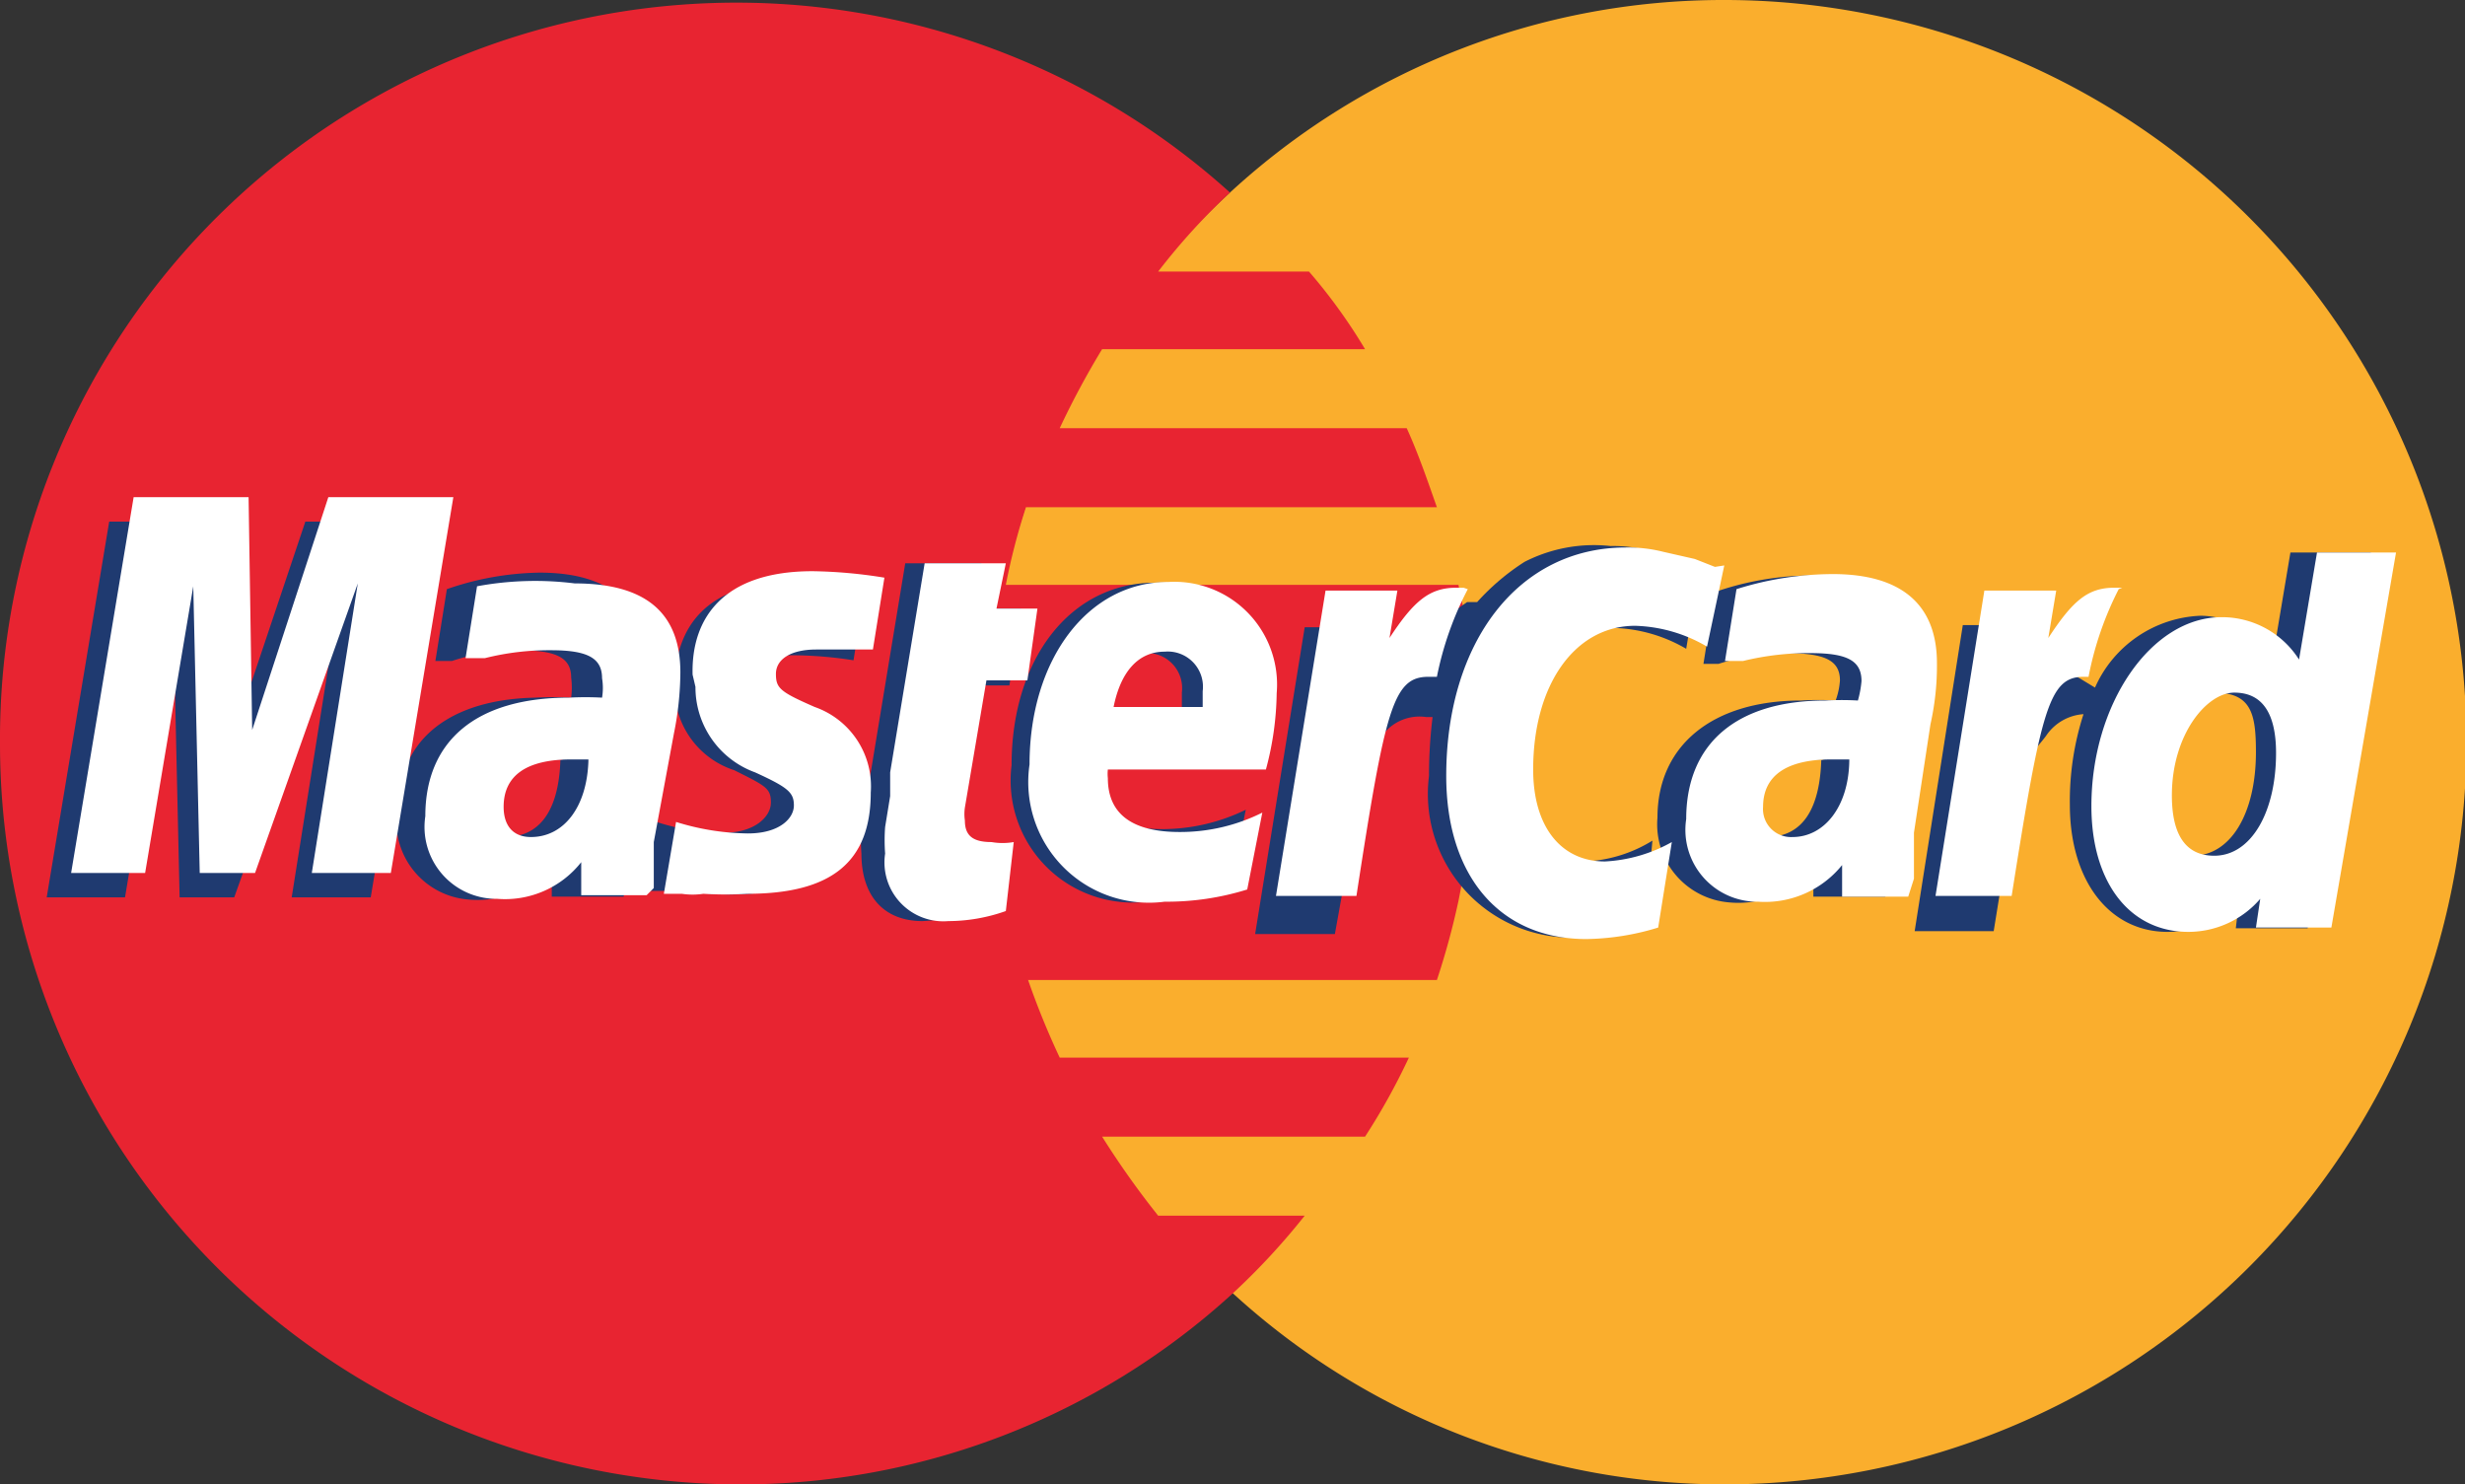
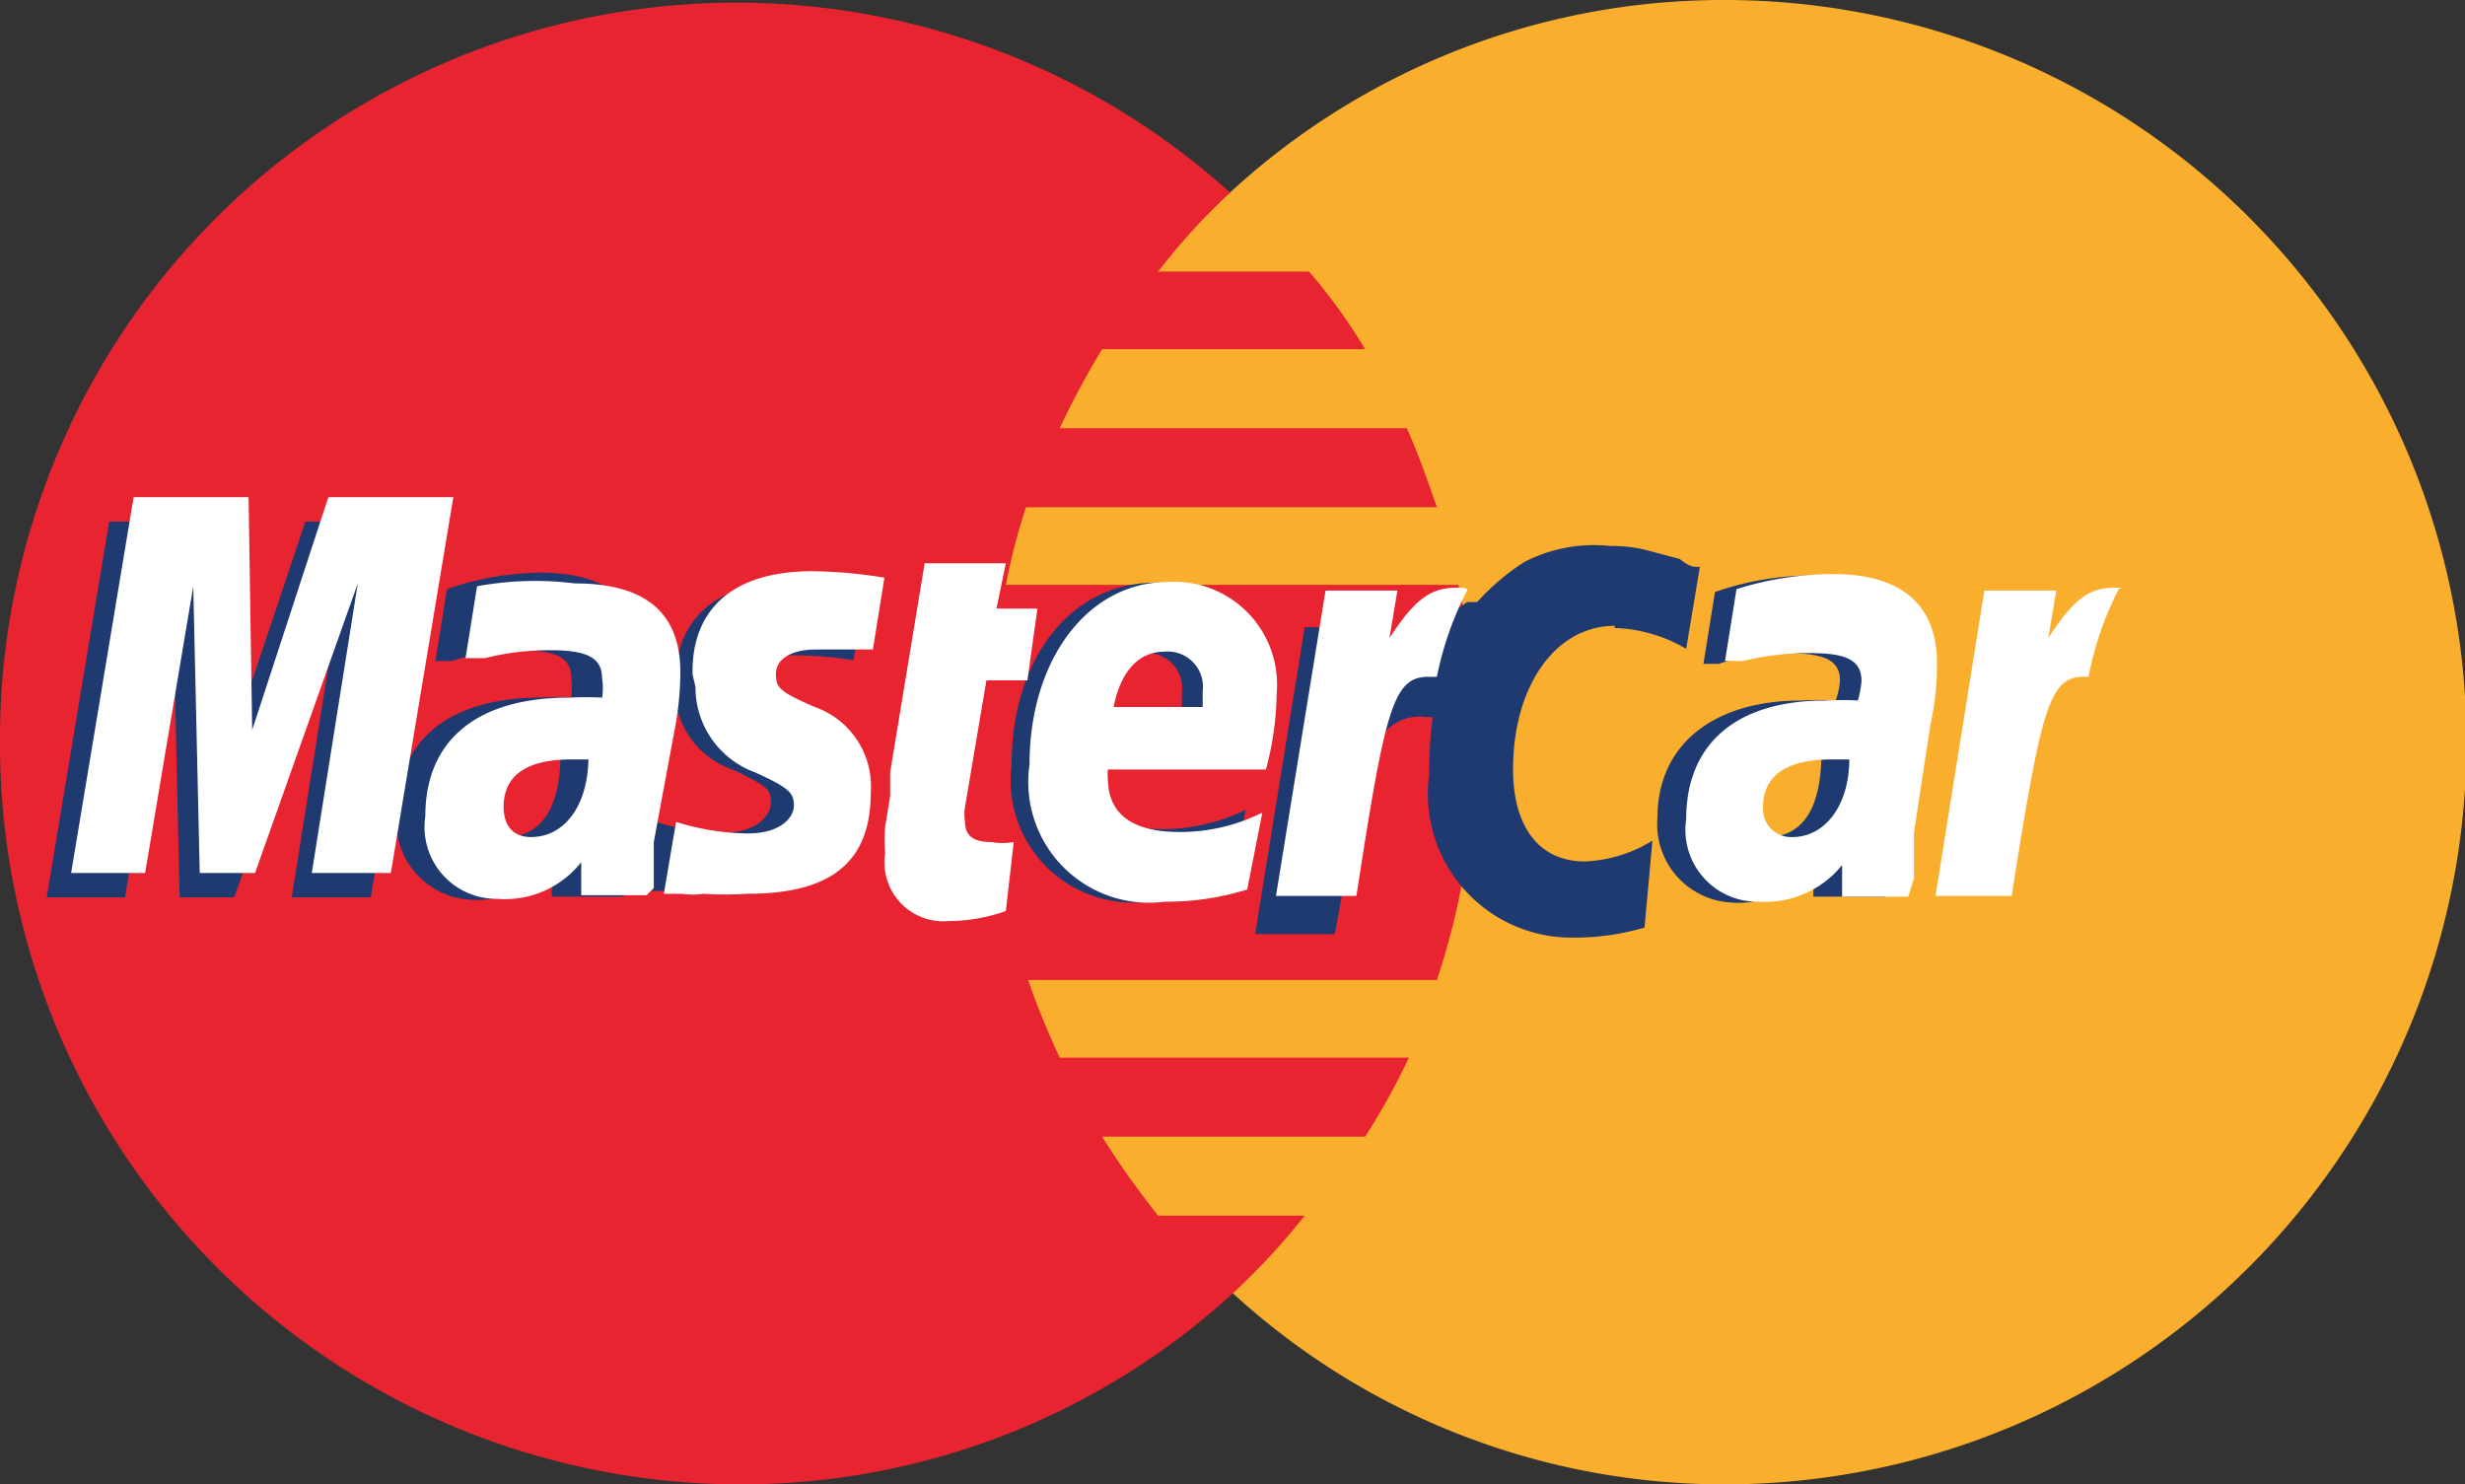
<svg xmlns="http://www.w3.org/2000/svg" id="Layer_1" data-name="Layer 1" viewBox="0 0 34.31 20.66">
  <rect x="0" y="0" width="34.31" height="20.66" fill="#333333" stroke="none" />
  <defs>
    <style>.cls-1{fill:#faae2d;}.cls-1,.cls-2,.cls-3,.cls-4{fill-rule:evenodd;}.cls-2{fill:#fff;}.cls-3{fill:#e82431;}.cls-4{fill:#1f3a70;}</style>
  </defs>
  <title>mastercard</title>
-   <path class="cls-1" d="M27.34,10.32a.33.33,0,0,1,.65,0,.33.33,0,1,1-.65,0m.32.27a.27.27,0,0,0,.26-.27.26.26,0,0,0-.51,0,.27.27,0,0,0,.25.27m0-.11h-.07v-.3h.2s0,0,0,.07,0,.08-.05.08l.07.14h-.09l0-.13h-.05v0h.07s0,0,0,0l0,0h-.07v.25Z" />
  <path class="cls-2" d="M27.34,10.33a.33.33,0,1,1,.32.33.33.33,0,0,1-.32-.33m.32.25a.25.25,0,0,0,.26-.25.26.26,0,0,0-.51,0,.25.25,0,0,0,.25.25m0-.1h-.07v-.29h.2s0,.05,0,.09a.09.09,0,0,1-.05.07l.07.13h-.09l0-.11h-.05v-.06h0s0,0,0,0,0,0,0,0a0,0,0,0,0,0,0h-.07v.24Z" />
  <path class="cls-1" d="M17.16,18A10.13,10.13,0,0,0,24,20.66,10.33,10.33,0,0,0,24,0a10.13,10.13,0,0,0-6.88,2.68,10.35,10.35,0,0,0,0,15.3" />
  <path class="cls-3" d="M20.48,9.24c0-.37-.11-.73-.18-1.1H14a9,9,0,0,1,.28-1.08H20c-.13-.37-.26-.75-.42-1.1H14.75a11.63,11.63,0,0,1,.59-1.1H19a7.61,7.61,0,0,0-.78-1.08H16.12a9.06,9.06,0,0,1,1-1.1A10.25,10.25,0,0,0,0,10.34,10.31,10.31,0,0,0,10.26,20.66,10.14,10.14,0,0,0,17.16,18a9.54,9.54,0,0,0,1-1.08H16.12a12.14,12.14,0,0,1-.78-1.1H19a9.06,9.06,0,0,0,.61-1.1H14.75a11.11,11.11,0,0,1-.44-1.08H20a10.52,10.52,0,0,0,.3-1.1c.07-.35.14-.73.18-1.1s.05-.71.05-1.08,0-.75-.05-1.1" />
-   <path class="cls-4" d="M13.67,12.68a3.68,3.68,0,0,1-.83.14c-.53,0-.85-.34-.85-.94a2.66,2.66,0,0,1,0-.39l.07-.41.06-.33.48-2.91h1.06l-.13.63h.68l-.16,1.07h-.67l-.29,1.74a.66.66,0,0,0,0,.17c0,.23.11.32.38.32a3.11,3.11,0,0,0,.33,0Z" />
  <path class="cls-4" d="M17.11,12.39a4.42,4.42,0,0,1-1.14.16,1.7,1.7,0,0,1-1.89-1.9c0-1.47.81-2.54,2-2.54a1.42,1.42,0,0,1,1.49,1.54,4.9,4.9,0,0,1-.13,1H15.18a.45.45,0,0,0,0,.14c0,.5.34.75,1,.75a2.66,2.66,0,0,0,1.16-.27Zm-.66-2.54V9.64a.49.49,0,0,0-.53-.55c-.35,0-.6.26-.71.76Z" />
  <polygon class="cls-4" points="5.16 12.49 4.06 12.49 4.7 8.46 3.26 12.49 2.5 12.49 2.41 8.48 1.74 12.49 0.65 12.49 1.52 7.26 3.14 7.26 3.17 10.48 4.25 7.26 6.03 7.26 5.16 12.49" />
  <path class="cls-4" d="M7.84,10.57H7.63c-.64,0-1,.25-1,.64a.39.39,0,0,0,.4.44c.53,0,.75-.44.77-1.07m.88,1.9h-1V12a1.28,1.28,0,0,1-1.16.52,1.09,1.09,0,0,1-1-1.18,1.61,1.61,0,0,1,.09-.54c.18-.66.83-1.07,1.84-1.09a4.71,4.71,0,0,1,.5,0,1.1,1.1,0,0,0,0-.28c0-.29-.23-.38-.74-.38a2.91,2.91,0,0,0-.92.15l-.16,0-.07,0,.16-1a4.09,4.09,0,0,1,1.29-.23c1,0,1.47.45,1.47,1.26a4,4,0,0,1,0,.83l-.25,1.53,0,.26,0,.22,0,.14Z" />
  <path class="cls-4" d="M22.47,8.74a2.11,2.11,0,0,1,1,.29l.19-1.14c-.1,0-.14,0-.28-.11l-.45-.12a1.88,1.88,0,0,0-.51-.06,2.12,2.12,0,0,0-1.2.22,3.21,3.21,0,0,0-.66.56l-.14,0-1.14.8.06-.45H18.16L17.47,13h1.11L19,10.67s.16-.31.23-.42a.64.64,0,0,1,.62-.27h.09a6.68,6.68,0,0,0-.05.82,2,2,0,0,0,2,2.25,3.49,3.49,0,0,0,1-.14L23,11.7a1.94,1.94,0,0,1-.94.29c-.65,0-1-.5-1-1.28,0-1.15.58-2,1.42-2" />
-   <path class="cls-4" d="M31.88,7.69l-.25,1.49a1.14,1.14,0,0,0-1-.61,1.68,1.68,0,0,0-1.47,1v0l-.71-.43.07-.44H27.32l-.67,4.26h1.1l.37-2.29s.28-.32.36-.43A.68.68,0,0,1,29,9.94a3.93,3.93,0,0,0-.19,1.26c0,1.06.55,1.77,1.36,1.77a1.28,1.28,0,0,0,1-.48l-.05.43h1L33,7.69Zm-1.36,4.22c-.38,0-.57-.29-.57-.84,0-.83.35-1.43.87-1.43s.58.3.58.83c0,.85-.35,1.44-.88,1.44" />
  <path class="cls-4" d="M25.39,10.57h-.21c-.64,0-1,.25-1,.64a.4.4,0,0,0,.41.44c.53,0,.74-.44.76-1.07m.89,1.9h-1l0-.44a1.3,1.3,0,0,1-1.17.52,1.09,1.09,0,0,1-1-1.18c0-1,.76-1.63,2-1.63a4,4,0,0,1,.48,0,1,1,0,0,0,.06-.28c0-.29-.23-.38-.76-.38a3.07,3.07,0,0,0-.93.15l-.14,0-.07,0,.16-1a4.14,4.14,0,0,1,1.29-.23c1,0,1.46.45,1.46,1.26a3.38,3.38,0,0,1,0,.83l-.23,1.53,0,.26,0,.22,0,.14Z" />
  <path class="cls-4" d="M11.05,9.12a5.65,5.65,0,0,1,.83.07l.16-1c-.32,0-.75-.09-1-.09-1.25,0-1.65.67-1.65,1.45a1.2,1.2,0,0,0,.83,1.17c.44.22.51.25.51.45s-.23.42-.65.42a3,3,0,0,1-1-.17L9,12.4l0,0,.21,0,.29,0a6.33,6.33,0,0,0,.64.05c1.24,0,1.75-.49,1.75-1.43A1.2,1.2,0,0,0,11,9.94c-.48-.22-.54-.25-.54-.45s.22-.37.56-.37" />
-   <path class="cls-2" d="M24,7.87,23.76,9a2.08,2.08,0,0,0-1-.29c-.84,0-1.42.82-1.42,2,0,.8.39,1.28,1,1.28a2.12,2.12,0,0,0,.93-.27l-.19,1.19a3.55,3.55,0,0,1-1,.16c-1.2,0-1.95-.87-1.95-2.27,0-1.86,1-3.18,2.5-3.18a2,2,0,0,1,.52.06l.44.1.28.11" />
  <path class="cls-2" d="M20.37,8.18h-.1c-.37,0-.59.18-.93.7l.11-.66h-1l-.69,4.25h1.12c.4-2.6.51-3.05,1-3.05H20a4.55,4.55,0,0,1,.43-1.22Z" />
  <path class="cls-2" d="M14,12.68a2.41,2.41,0,0,1-.8.14.82.82,0,0,1-.88-.94,2.46,2.46,0,0,1,0-.37l.07-.43,0-.33.48-2.91H14l-.13.63h.57l-.14,1h-.57l-.3,1.77a.62.62,0,0,0,0,.18c0,.21.11.3.37.3a.9.9,0,0,0,.31,0Z" />
  <path class="cls-2" d="M9.68,9.56a1.26,1.26,0,0,0,.83,1.19c.46.21.54.28.54.46s-.2.39-.64.39a3.47,3.47,0,0,1-1-.16l-.17,1,.06,0,.19,0a1,1,0,0,0,.3,0,4.89,4.89,0,0,0,.61,0c1.17,0,1.72-.44,1.72-1.41a1.17,1.17,0,0,0-.78-1.19c-.48-.21-.54-.26-.54-.46s.2-.34.56-.34.51,0,.79,0l.16-1a6.73,6.73,0,0,0-1-.09c-1.25,0-1.69.66-1.67,1.44" />
-   <path class="cls-2" d="M32.45,12.91H31.4l.06-.4a1.32,1.32,0,0,1-1,.46c-.82,0-1.35-.69-1.35-1.75,0-1.42.83-2.63,1.81-2.63A1.27,1.27,0,0,1,32,9.18l.25-1.49h1.1Zm-1.63-1c.51,0,.86-.6.86-1.43,0-.55-.19-.84-.58-.84s-.87.59-.87,1.43c0,.56.2.84.59.84" />
  <path class="cls-2" d="M17.36,12.38a3.77,3.77,0,0,1-1.15.17,1.68,1.68,0,0,1-1.88-1.91c0-1.46.81-2.54,1.93-2.54a1.43,1.43,0,0,1,1.51,1.55,4.25,4.25,0,0,1-.15,1.06h-2.2a.53.53,0,0,0,0,.12c0,.5.34.75,1,.75a2.55,2.55,0,0,0,1.15-.27Zm-.62-2.54V9.62a.49.49,0,0,0-.53-.55c-.36,0-.61.27-.71.77Z" />
  <polygon class="cls-2" points="5.44 12.15 4.34 12.15 4.98 8.12 3.55 12.15 2.78 12.15 2.69 8.16 2.02 12.15 0.99 12.15 1.86 6.92 3.46 6.92 3.51 10.16 4.57 6.92 6.31 6.92 5.44 12.15" />
  <path class="cls-2" d="M8.19,10.57l-.24,0c-.63,0-.94.23-.94.66,0,.26.13.42.38.42.46,0,.78-.42.8-1.06M9,12.46H8.09V12a1.35,1.35,0,0,1-1.17.51,1,1,0,0,1-1-1.15c0-1.05.71-1.65,2-1.65a4.3,4.3,0,0,1,.46,0,.82.82,0,0,0,0-.27c0-.28-.2-.39-.71-.39a3.68,3.68,0,0,0-.92.11l-.16,0-.11,0,.16-1A4.43,4.43,0,0,1,8,8.12c1,0,1.47.42,1.47,1.24a4.42,4.42,0,0,1-.09.85L9.1,11.72l0,.27,0,.21,0,.16Z" />
  <path class="cls-2" d="M25.74,10.57l-.25,0c-.63,0-.95.23-.95.66a.39.39,0,0,0,.41.42c.44,0,.78-.42.79-1.06m.82,1.89h-.92l0-.44a1.38,1.38,0,0,1-1.17.51,1,1,0,0,1-1-1.15c0-1.05.7-1.65,1.94-1.65a3.93,3.93,0,0,1,.45,0,1.44,1.44,0,0,0,.05-.27c0-.28-.19-.39-.71-.39a3.85,3.85,0,0,0-.94.11l-.14,0-.11,0,.16-1a4.49,4.49,0,0,1,1.34-.21c.95,0,1.45.42,1.45,1.24a3.72,3.72,0,0,1-.09.85l-.23,1.51,0,.27,0,.21,0,.16Z" />
  <path class="cls-2" d="M29.54,8.18h-.11c-.37,0-.58.18-.92.7l.11-.66h-1l-.68,4.25H28c.41-2.6.52-3.05,1-3.05h.07a4.56,4.56,0,0,1,.42-1.22Z" />
</svg>